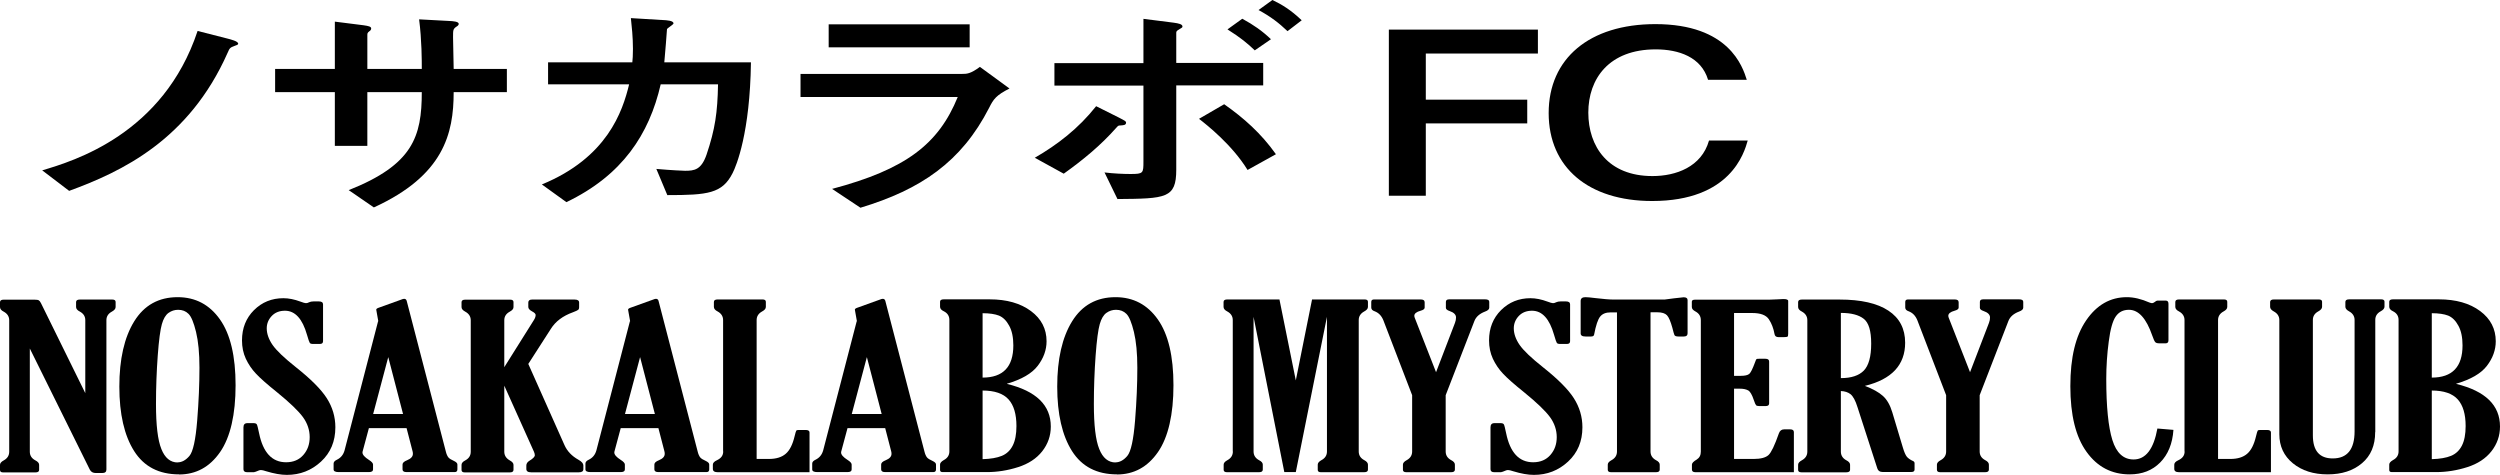
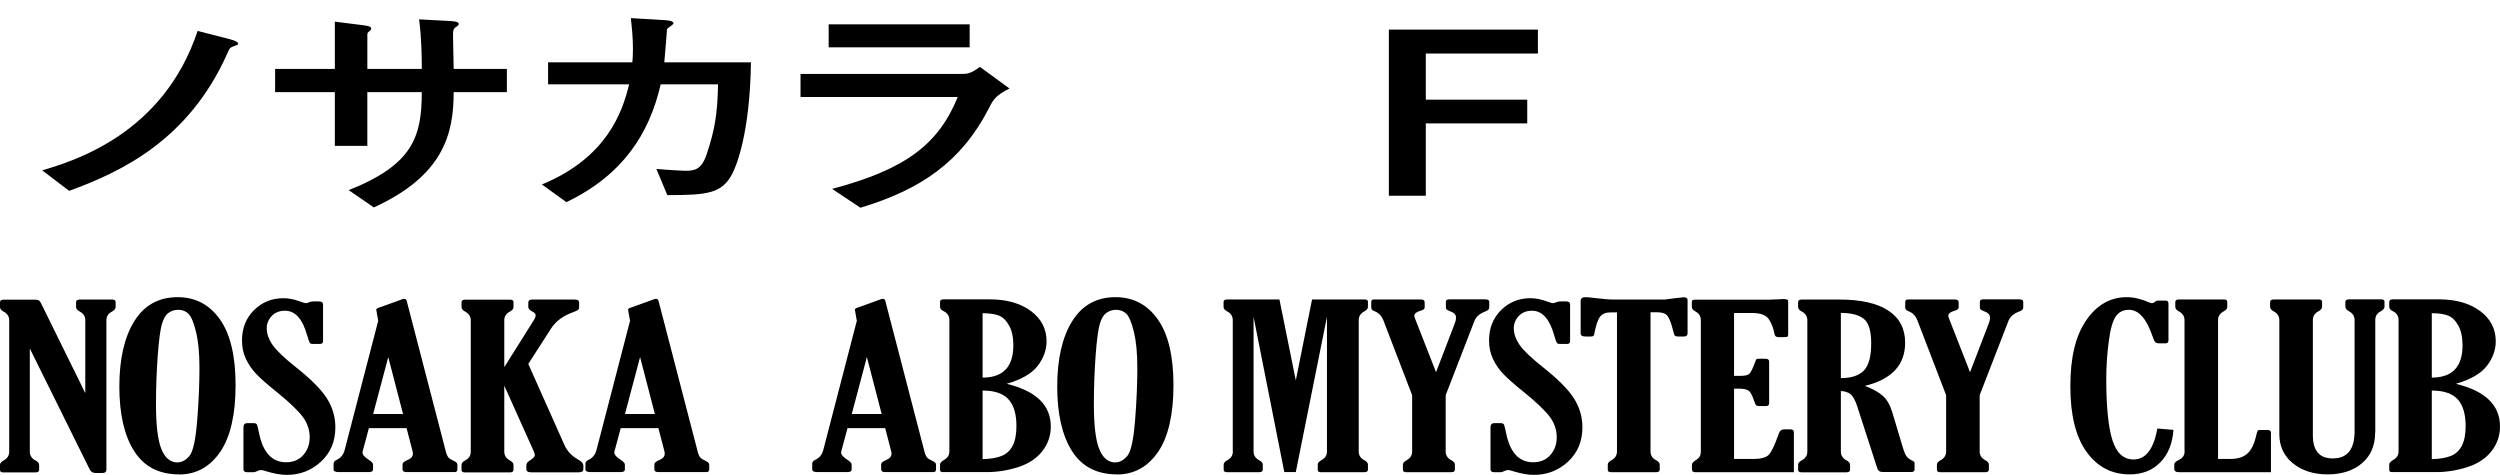
<svg xmlns="http://www.w3.org/2000/svg" id="_レイヤー_2" data-name="レイヤー 2" viewBox="0 0 241.53 45.9">
  <g id="_レイヤー_3" data-name="レイヤー 3">
    <g id="nosakalabofc">
      <path d="m4.07,16.46c3.03-.9,11.71-3.49,15.02-13.47l2.86.73c.34.09,1.06.26,1.06.5,0,.11-.17.15-.31.2-.49.18-.51.22-.71.68-3.74,8.44-10.25,11.49-15.31,13.34l-2.6-1.98Z" />
      <path d="m48.97,6.66v2.24h-5.14c0,4.02-.97,8.06-7.71,11.14l-2.43-1.67c6.2-2.46,7.06-5.16,7.06-9.47h-5.26v5.19h-3.14v-5.19h-5.77v-2.24h5.77V2.09l2.77.35c.49.07.74.13.74.31,0,.11-.06.2-.2.29-.17.13-.17.2-.17.37v3.25h5.26c0-.81,0-2.81-.26-4.79l2.8.15c.54.02,1.03.07,1.03.29,0,.13-.14.22-.26.29-.29.22-.29.31-.29,1.01,0,.48.06,2.61.06,3.05h5.14Z" />
      <path d="m63.93,1.93c.54.02,1.14.07,1.14.33,0,.11-.57.44-.63.55,0,.02-.2,2.7-.26,3.21h8.37c-.09,6.79-1.4,9.98-1.77,10.7-1,1.98-2.4,2.13-6.31,2.13l-1.06-2.53c1.46.13,2.66.18,2.77.18.91,0,1.57-.09,2.08-1.56.83-2.46,1.06-4.07,1.11-6.79h-5.54c-1.11,4.83-3.71,8.79-9.11,11.38l-2.37-1.71c6.31-2.59,7.8-7.05,8.43-9.67h-7.83v-2.13h8.14c.03-.29.06-.66.06-1.3,0-1.14-.12-2.22-.2-2.97l2.97.18Z" />
      <path d="m77.34,9.36v-2.22h15.62c.43,0,.8,0,1.71-.68l2.86,2.09c-1.29.66-1.54,1.01-1.97,1.87-2.68,5.23-6.6,7.89-12.43,9.65l-2.74-1.82c7.11-1.89,10.28-4.31,12.14-8.88h-15.2Zm16.34-7.01v2.22h-13.62v-2.22h13.62Z" />
-       <path d="m99.96,15.25c2.2-1.27,4.23-2.83,5.94-4.99l2.2,1.1c.63.33.69.35.69.5,0,.24-.29.24-.54.26-.23,0-.23.04-.4.22-1.51,1.71-3.23,3.12-5.08,4.44l-2.8-1.54Zm6.74,1.41c.89.11,1.86.15,2.51.15,1.26,0,1.26-.07,1.26-1.25v-7.29h-8.6v-2.17h8.6V1.82l2.91.37c.51.07.86.15.86.37,0,.09-.03.11-.37.31-.23.13-.23.2-.23.35v2.86h8.4v2.17h-8.4v8.15c0,2.77-1,2.79-5.68,2.83l-1.26-2.59Zm13.83-.24c-1.49-2.42-3.88-4.31-4.69-4.94l2.43-1.41c1.88,1.32,3.57,2.81,5,4.83l-2.74,1.52Zm.69-11.56c-.66-.64-1.37-1.23-2.63-2.02l1.43-1.03c1.08.59,1.91,1.16,2.77,1.98l-1.57,1.08Zm3.17-1.85c-.83-.79-1.63-1.41-2.8-2.04l1.34-.97c.89.42,1.8.97,2.83,1.96l-1.37,1.05Z" />
      <path d="m148.58,2.86v2.31h-10.83v4.46h9.8v2.29h-9.8v6.99h-3.57V2.86h14.4Z" />
-       <path d="m168.85,13.58c-.34,1.19-1.66,5.84-9.23,5.84-6.14,0-10-3.23-10-8.5s3.94-8.59,10.31-8.59c7.11,0,8.43,4.11,8.83,5.38h-3.74c-.66-2.2-2.83-2.94-5.06-2.94-4.51,0-6.51,2.83-6.51,6.11s1.91,6.13,6.2,6.13c2.26,0,4.74-.88,5.46-3.43h3.74Z" />
      <path d="m8.24,37.97v-7.04c0-.37-.18-.64-.53-.83-.24-.12-.36-.27-.36-.44v-.47c0-.17.12-.25.36-.25h3.15c.2,0,.31.08.31.23v.49c0,.17-.12.31-.35.44-.36.19-.54.47-.54.83v14.43c0,.23-.13.34-.41.34h-.61c-.28,0-.48-.11-.59-.34l-5.79-11.69v9.97c0,.37.18.65.54.84.24.12.36.27.36.43v.48c0,.17-.12.25-.36.25H.3c-.2,0-.3-.08-.3-.23v-.5c0-.16.12-.3.36-.43.35-.19.53-.47.53-.84v-12.7c0-.36-.18-.64-.53-.83-.24-.12-.36-.27-.36-.44v-.47c0-.17.12-.25.36-.25h2.95c.21,0,.36.02.43.06.07.04.15.13.22.28l4.28,8.69Z" />
      <path d="m17.3,45.83c-1.94,0-3.39-.75-4.34-2.25s-1.43-3.58-1.43-6.23.48-4.76,1.44-6.31c.96-1.55,2.36-2.33,4.19-2.33,1.72,0,3.08.72,4.09,2.15,1.01,1.43,1.51,3.55,1.51,6.36s-.5,5.02-1.5,6.46c-1,1.44-2.32,2.16-3.97,2.16Zm-.15-1.16c.42,0,.8-.21,1.15-.62.35-.41.6-1.55.75-3.41s.22-3.56.22-5.11c0-1.4-.11-2.55-.33-3.46-.22-.9-.46-1.49-.73-1.75-.26-.26-.59-.39-1-.39-.34,0-.65.1-.93.3s-.49.56-.64,1.08c-.15.52-.29,1.53-.4,3.04s-.17,3.07-.17,4.7c0,2.02.17,3.47.52,4.33.34.86.87,1.3,1.58,1.3Z" />
      <path d="m24.57,45.62h-.7c-.23,0-.35-.1-.35-.29v-4.04c0-.27.12-.41.38-.41h.6c.16,0,.26.04.31.12.05.08.12.37.22.85.38,1.87,1.25,2.81,2.61,2.81.71,0,1.26-.24,1.67-.71s.61-1.04.61-1.72-.22-1.34-.65-1.93-1.27-1.4-2.5-2.4c-.96-.77-1.64-1.37-2.04-1.8-.4-.42-.73-.91-.98-1.44-.25-.54-.37-1.13-.37-1.77,0-1.19.39-2.16,1.16-2.93.78-.77,1.72-1.15,2.84-1.15.51,0,1.06.11,1.65.33.26.1.44.15.53.15s.2-.03.31-.09c.11-.05.25-.08.42-.08h.52c.27,0,.4.1.4.29v3.55c0,.18-.1.27-.31.27h-.64c-.17,0-.28-.03-.33-.1-.05-.07-.14-.33-.27-.78-.44-1.55-1.15-2.33-2.13-2.33-.53,0-.96.17-1.28.51-.32.34-.48.74-.48,1.19,0,.52.19,1.06.56,1.6.38.55,1.13,1.26,2.25,2.15,1.44,1.14,2.44,2.14,2.99,3,.55.86.83,1.8.83,2.81,0,1.36-.46,2.46-1.39,3.32-.92.85-2.02,1.28-3.3,1.28-.57,0-1.23-.12-1.99-.35-.24-.08-.41-.12-.52-.12-.09,0-.21.04-.36.11-.11.05-.2.08-.26.08Z" />
      <path d="m36.55,31.05l-.13-.73c-.04-.24-.07-.37-.07-.4,0-.07.07-.13.21-.18l2.36-.85s.08-.02.12-.02c.13,0,.21.06.25.19l3.78,14.55c.06.26.15.45.24.57s.29.24.56.36c.21.1.32.21.32.34v.47c0,.17-.09.26-.26.26h-4.66c-.25,0-.38-.09-.38-.26v-.47c0-.17.15-.3.45-.42.36-.15.55-.35.55-.61,0-.07,0-.15-.03-.25l-.58-2.24h-3.64l-.58,2.16c-.03.09-.04.16-.04.2,0,.21.21.45.62.71.27.17.4.32.4.45v.47c0,.17-.13.26-.4.26h-2.92c-.33,0-.49-.09-.49-.26v-.56c0-.15.1-.27.31-.37.38-.18.63-.48.75-.91l3.24-12.48Zm.96,3.45l-1.46,5.5h2.89l-1.43-5.5Z" />
      <path d="m48.71,35.49l2.87-4.57c.11-.17.17-.34.17-.49,0-.11-.12-.23-.35-.35-.24-.13-.36-.27-.36-.42v-.43c0-.19.12-.29.36-.29h4.12c.29,0,.43.1.43.29v.43c0,.14-.03.23-.1.28-.07.05-.23.13-.5.23-.97.35-1.68.88-2.13,1.6l-2.18,3.39,3.49,7.83c.26.59.71,1.07,1.36,1.43.32.18.47.36.47.55v.35c0,.21-.14.31-.43.31h-4.63c-.3,0-.45-.11-.45-.32v-.33c0-.19.1-.34.29-.46.35-.21.53-.39.53-.54,0-.1-.03-.21-.08-.33l-2.87-6.39v6.38c0,.36.18.64.53.84.24.13.36.27.36.43v.48c0,.17-.12.25-.36.25h-4.35c-.2,0-.31-.08-.31-.23v-.5c0-.16.12-.31.36-.43.35-.19.53-.46.53-.84v-12.7c0-.36-.18-.64-.53-.83-.24-.13-.36-.27-.36-.44v-.47c0-.17.12-.25.36-.25h4.35c.2,0,.31.08.31.23v.49c0,.17-.12.31-.36.44-.35.19-.53.46-.53.83v4.57Z" />
      <path d="m60.88,31.05l-.13-.73c-.04-.24-.07-.37-.07-.4,0-.07.07-.13.21-.18l2.36-.85s.08-.02.12-.02c.13,0,.21.06.25.19l3.78,14.55c.06.26.15.45.24.57s.29.24.56.36c.21.1.32.21.32.34v.47c0,.17-.09.26-.26.26h-4.66c-.25,0-.38-.09-.38-.26v-.47c0-.17.15-.3.45-.42.36-.15.55-.35.55-.61,0-.07,0-.15-.03-.25l-.58-2.24h-3.64l-.58,2.16c-.03.09-.04.16-.04.2,0,.21.21.45.62.71.27.17.4.32.4.45v.47c0,.17-.13.26-.4.26h-2.92c-.33,0-.49-.09-.49-.26v-.56c0-.15.1-.27.31-.37.38-.18.63-.48.75-.91l3.24-12.48Zm.96,3.45l-1.46,5.5h2.89l-1.43-5.5Z" />
-       <path d="m69.86,43.62v-12.7c0-.36-.18-.64-.53-.83-.24-.12-.36-.27-.36-.44v-.47c0-.17.12-.25.36-.25h4.35c.2,0,.31.08.31.23v.49c0,.17-.12.31-.36.44-.35.19-.53.47-.53.83v13.42h1.19c.7,0,1.24-.17,1.62-.5.39-.33.67-.9.86-1.7.07-.31.13-.48.16-.53.03-.05.11-.07.24-.07h.66c.25,0,.38.08.38.24v3.84h-8.88c-.31,0-.46-.11-.46-.32v-.41c0-.16.13-.31.4-.43.4-.19.6-.46.6-.84Z" />
      <path d="m82.79,31.05l-.13-.73c-.04-.24-.07-.37-.07-.4,0-.07.07-.13.21-.18l2.36-.85s.08-.02.12-.02c.13,0,.21.06.25.19l3.78,14.55c.06.26.15.45.24.57s.29.24.56.36c.21.1.32.21.32.34v.47c0,.17-.09.26-.26.26h-4.66c-.25,0-.38-.09-.38-.26v-.47c0-.17.15-.3.45-.42.36-.15.55-.35.55-.61,0-.07,0-.15-.03-.25l-.58-2.24h-3.64l-.58,2.16c-.03.09-.04.16-.04.2,0,.21.21.45.62.71.27.17.4.32.4.45v.47c0,.17-.13.26-.4.26h-2.92c-.33,0-.49-.09-.49-.26v-.56c0-.15.1-.27.31-.37.38-.18.63-.48.75-.91l3.24-12.48Zm.96,3.45l-1.46,5.5h2.89l-1.43-5.5Z" />
      <path d="m97.29,37.09c2.82.69,4.23,2.06,4.23,4.12,0,.89-.28,1.69-.83,2.39-.55.7-1.33,1.21-2.33,1.53-1,.32-2.01.48-3.01.48h-4.28c-.17,0-.25-.07-.25-.2v-.53c0-.15.12-.29.36-.43.36-.19.54-.47.54-.84v-12.7c0-.38-.18-.66-.54-.84-.24-.11-.36-.26-.36-.43v-.49c0-.15.12-.23.35-.23h4.44c1.65,0,2.98.38,3.99,1.13s1.51,1.73,1.51,2.92c0,.84-.29,1.64-.86,2.38-.57.74-1.56,1.31-2.96,1.72Zm-2.36-6.83v6.22c1.98,0,2.97-1.04,2.97-3.11,0-.77-.13-1.41-.4-1.9-.27-.5-.6-.82-.99-.98-.39-.15-.92-.23-1.58-.23Zm0,7.46v6.64c.78-.02,1.4-.13,1.86-.32.46-.19.81-.52,1.05-.99.24-.47.36-1.1.36-1.89,0-1.14-.25-2-.76-2.57-.51-.57-1.35-.86-2.52-.86Z" />
      <path d="m107.91,45.83c-1.94,0-3.39-.75-4.34-2.25s-1.43-3.58-1.43-6.23.48-4.76,1.44-6.31c.96-1.55,2.36-2.33,4.19-2.33,1.72,0,3.08.72,4.09,2.15,1.01,1.43,1.51,3.55,1.51,6.36s-.5,5.02-1.5,6.46c-1,1.44-2.32,2.16-3.97,2.16Zm-.15-1.16c.42,0,.8-.21,1.15-.62.35-.41.6-1.55.75-3.41s.22-3.56.22-5.11c0-1.4-.11-2.55-.33-3.46-.22-.9-.46-1.49-.73-1.75-.26-.26-.59-.39-1-.39-.34,0-.65.1-.93.3s-.49.56-.64,1.08c-.15.52-.29,1.53-.4,3.04s-.17,3.07-.17,4.7c0,2.02.17,3.47.52,4.33.34.86.87,1.3,1.58,1.3Z" />
      <path d="m119.1,43.62v-12.7c0-.36-.18-.64-.53-.83-.24-.12-.36-.27-.36-.44v-.47c0-.17.12-.25.36-.25h5.04l1.58,7.82,1.57-7.82h5.09c.21,0,.31.08.31.23v.49c0,.17-.12.31-.36.44-.35.19-.53.47-.53.83v12.7c0,.37.18.65.54.84.23.12.35.27.35.43v.48c0,.17-.12.25-.36.25h-4.2c-.2,0-.29-.08-.29-.23v-.5c0-.16.12-.3.35-.43.36-.19.54-.47.54-.84v-13.01l-3.01,15h-1.11l-2.97-15v13.01c0,.37.18.65.53.84.24.12.36.26.36.43v.48c0,.17-.12.25-.36.25h-3.11c-.2,0-.31-.08-.31-.23v-.5c0-.16.12-.3.36-.43.35-.19.53-.47.53-.84Z" />
      <path d="m139.67,38.18v5.44c0,.37.18.65.54.84.23.12.35.26.35.43v.48c0,.17-.12.25-.36.25h-4.35c-.2,0-.31-.08-.31-.23v-.5c0-.16.12-.3.36-.43.35-.19.53-.47.53-.84v-5.44l-2.79-7.26c-.18-.43-.46-.71-.84-.85-.21-.07-.32-.19-.32-.36v-.54c0-.16.09-.24.27-.24h4.5c.26,0,.39.09.39.28v.51c0,.13-.13.23-.39.3-.41.11-.61.28-.61.49,0,.07.02.15.06.24l2.04,5.21,1.83-4.77c.07-.18.1-.35.1-.52,0-.27-.21-.48-.62-.62-.24-.08-.36-.18-.36-.31v-.57c0-.17.11-.25.32-.25h3.47c.27,0,.4.08.4.24v.56c0,.16-.13.28-.4.38-.53.2-.87.5-1.03.9l-2.78,7.18Z" />
      <path d="m145.05,45.62h-.7c-.23,0-.35-.1-.35-.29v-4.04c0-.27.12-.41.38-.41h.6c.16,0,.26.04.31.12.05.08.12.37.22.85.38,1.87,1.25,2.81,2.61,2.81.71,0,1.26-.24,1.67-.71s.61-1.04.61-1.72-.22-1.34-.65-1.93-1.27-1.4-2.5-2.4c-.96-.77-1.64-1.37-2.04-1.8-.4-.42-.73-.91-.98-1.44-.25-.54-.37-1.13-.37-1.77,0-1.19.39-2.16,1.16-2.93.78-.77,1.72-1.15,2.84-1.15.51,0,1.06.11,1.65.33.26.1.44.15.53.15s.2-.03.31-.09c.11-.05.25-.08.42-.08h.52c.27,0,.4.1.4.29v3.55c0,.18-.1.27-.31.27h-.64c-.17,0-.28-.03-.33-.1-.05-.07-.14-.33-.27-.78-.44-1.55-1.15-2.33-2.13-2.33-.53,0-.96.17-1.28.51-.32.34-.48.74-.48,1.19,0,.52.19,1.06.56,1.6.38.55,1.13,1.26,2.25,2.15,1.44,1.14,2.44,2.14,2.99,3,.55.86.83,1.8.83,2.81,0,1.36-.46,2.46-1.39,3.32-.92.85-2.02,1.28-3.3,1.28-.57,0-1.23-.12-1.99-.35-.24-.08-.41-.12-.52-.12-.09,0-.21.04-.36.11-.11.05-.2.08-.26.08Z" />
      <path d="m159.46,30.18v13.44c0,.37.18.65.53.84.24.12.36.27.36.43v.48c0,.17-.12.25-.36.25h-4.35c-.2,0-.31-.08-.31-.23v-.5c0-.16.12-.3.36-.43.35-.19.53-.47.53-.84v-13.44h-.61c-.46,0-.79.13-1.01.4-.22.26-.42.85-.59,1.75-.02.12-.12.18-.29.18h-.54c-.32,0-.47-.1-.47-.31v-3.12c0-.24.15-.37.45-.37.19,0,.52.03.99.09.76.09,1.34.14,1.73.14h4.94c.25-.03.56-.07.92-.12.56-.06.86-.1.92-.1.25,0,.38.09.38.27v3.21c0,.21-.12.31-.36.31h-.53c-.21,0-.34-.05-.38-.14s-.11-.33-.2-.7c-.17-.61-.34-1.02-.52-1.21s-.49-.29-.93-.29h-.63Z" />
      <path d="m173.34,45.62h-9.55c-.22,0-.33-.09-.33-.26v-.47c0-.15.15-.31.46-.49.27-.17.4-.42.4-.77v-12.7c0-.37-.17-.65-.52-.84-.23-.12-.35-.26-.35-.43v-.51c0-.14.11-.2.33-.2h7.17c.13,0,.38-.01.74-.03.33-.02.53-.03.61-.03.31,0,.46.06.46.19v3.15c0,.16-.02.26-.06.29s-.16.05-.36.05h-.52c-.22,0-.35-.1-.38-.3-.1-.56-.29-1.04-.55-1.43-.27-.4-.8-.6-1.6-.6h-1.76v6.07h.64c.4,0,.67-.06.82-.18.15-.12.33-.49.56-1.11.07-.2.12-.31.15-.33.03-.02.11-.03.25-.03h.61c.24,0,.36.09.36.27v4.04c0,.17-.11.26-.33.26h-.64c-.14,0-.24-.03-.29-.08s-.13-.22-.22-.5c-.17-.51-.35-.82-.54-.93-.2-.11-.46-.17-.81-.17h-.56v6.79h1.88c.7,0,1.18-.13,1.45-.38s.6-.95,1-2.09c.09-.26.26-.39.5-.39h.6c.23,0,.35.09.35.27v3.86Z" />
      <path d="m177.85,37.81v5.82c0,.37.18.65.53.84.24.12.36.27.36.43v.48c0,.17-.12.25-.36.25h-4.35c-.2,0-.31-.08-.31-.23v-.5c0-.16.12-.3.36-.43.35-.19.53-.47.53-.84v-12.7c0-.36-.18-.64-.53-.83-.24-.12-.36-.27-.36-.44v-.47c0-.17.12-.25.36-.25h3.65c2.06,0,3.64.36,4.71,1.07,1.08.71,1.62,1.75,1.62,3.1,0,2.15-1.3,3.54-3.89,4.17.76.29,1.34.61,1.74.97s.7.89.91,1.59l1.02,3.4c.13.44.26.73.38.88.12.15.33.3.62.43.08.04.13.11.13.2v.61c0,.16-.1.24-.31.24h-2.78c-.27,0-.44-.12-.51-.35l-1.91-5.9c-.2-.65-.43-1.07-.68-1.27-.25-.19-.56-.29-.94-.3Zm0-7.58v6.3c1,0,1.74-.24,2.22-.73.47-.49.71-1.35.71-2.6s-.24-2.02-.72-2.4c-.48-.38-1.22-.57-2.21-.57Z" />
      <path d="m191.26,38.18v5.44c0,.37.18.65.54.84.23.12.35.26.35.43v.48c0,.17-.12.25-.36.25h-4.35c-.2,0-.31-.08-.31-.23v-.5c0-.16.12-.3.36-.43.35-.19.53-.47.53-.84v-5.44l-2.79-7.26c-.18-.43-.46-.71-.84-.85-.21-.07-.32-.19-.32-.36v-.54c0-.16.09-.24.27-.24h4.5c.26,0,.39.09.39.28v.51c0,.13-.13.23-.39.3-.41.11-.61.28-.61.49,0,.07.02.15.06.24l2.04,5.21,1.83-4.77c.07-.18.1-.35.1-.52,0-.27-.21-.48-.62-.62-.24-.08-.36-.18-.36-.31v-.57c0-.17.11-.25.32-.25h3.47c.27,0,.4.08.4.24v.56c0,.16-.13.28-.4.38-.53.2-.87.5-1.03.9l-2.78,7.18Z" />
      <path d="m209.98,41.53c-.09,1.33-.52,2.38-1.28,3.15-.76.77-1.74,1.15-2.95,1.15-1.73,0-3.12-.72-4.16-2.17-1.05-1.45-1.57-3.56-1.57-6.35s.51-4.87,1.53-6.36c1.02-1.49,2.33-2.24,3.93-2.24.66,0,1.39.17,2.19.52.11.04.2.06.25.06.06,0,.16-.04.28-.13.07-.07.14-.11.24-.12h.79c.18,0,.27.1.27.31v3.52c0,.2-.09.3-.27.3h-.61c-.2,0-.33-.04-.4-.12-.07-.08-.17-.29-.29-.64-.57-1.65-1.32-2.48-2.25-2.48-.55,0-.97.21-1.27.64s-.53,1.24-.68,2.43c-.16,1.19-.24,2.4-.24,3.62,0,2.67.2,4.64.59,5.89.39,1.25,1.07,1.88,2.05,1.88,1.17,0,1.94-1,2.3-2.99l1.54.13Z" />
      <path d="m211.05,43.62v-12.7c0-.36-.18-.64-.53-.83-.24-.12-.36-.27-.36-.44v-.47c0-.17.12-.25.36-.25h4.35c.2,0,.31.08.31.23v.49c0,.17-.12.31-.36.44-.35.19-.53.47-.53.83v13.42h1.19c.7,0,1.24-.17,1.62-.5.39-.33.67-.9.86-1.7.07-.31.13-.48.16-.53.03-.05.11-.07.24-.07h.66c.25,0,.38.08.38.24v3.84h-8.88c-.31,0-.46-.11-.46-.32v-.41c0-.16.13-.31.4-.43.4-.19.6-.46.6-.84Z" />
      <path d="m229.47,41.75c0,1.28-.42,2.28-1.27,3-.85.72-1.95,1.08-3.32,1.08s-2.49-.36-3.36-1.07-1.31-1.65-1.31-2.81v-11.03c0-.36-.18-.64-.53-.83-.24-.13-.36-.28-.36-.44v-.47c0-.16.12-.25.36-.25h4.35c.2,0,.31.08.31.22v.49c0,.16-.12.31-.36.44-.35.19-.53.46-.53.83v11.15c0,1.49.64,2.23,1.92,2.23,1.4,0,2.11-.87,2.11-2.62v-10.76c0-.36-.18-.64-.53-.83-.24-.13-.36-.28-.36-.44v-.47c0-.16.12-.25.36-.25h3.11c.2,0,.31.08.31.22v.49c0,.16-.12.31-.36.44-.35.19-.53.46-.53.83v10.83Z" />
      <path d="m237.3,37.09c2.82.69,4.23,2.06,4.23,4.12,0,.89-.28,1.69-.83,2.39-.55.7-1.33,1.21-2.33,1.53-1,.32-2.01.48-3.01.48h-4.28c-.17,0-.25-.07-.25-.2v-.53c0-.15.12-.29.36-.43.36-.19.54-.47.54-.84v-12.7c0-.38-.18-.66-.54-.84-.24-.11-.36-.26-.36-.43v-.49c0-.15.12-.23.35-.23h4.44c1.65,0,2.98.38,3.99,1.13s1.51,1.73,1.51,2.92c0,.84-.29,1.64-.86,2.38-.57.74-1.56,1.31-2.96,1.72Zm-2.36-6.83v6.22c1.98,0,2.97-1.04,2.97-3.11,0-.77-.13-1.41-.4-1.9-.27-.5-.6-.82-.99-.98-.39-.15-.92-.23-1.58-.23Zm0,7.46v6.64c.78-.02,1.4-.13,1.86-.32.46-.19.81-.52,1.05-.99.24-.47.36-1.1.36-1.89,0-1.14-.25-2-.76-2.57-.51-.57-1.35-.86-2.52-.86Z" />
    </g>
  </g>
</svg>